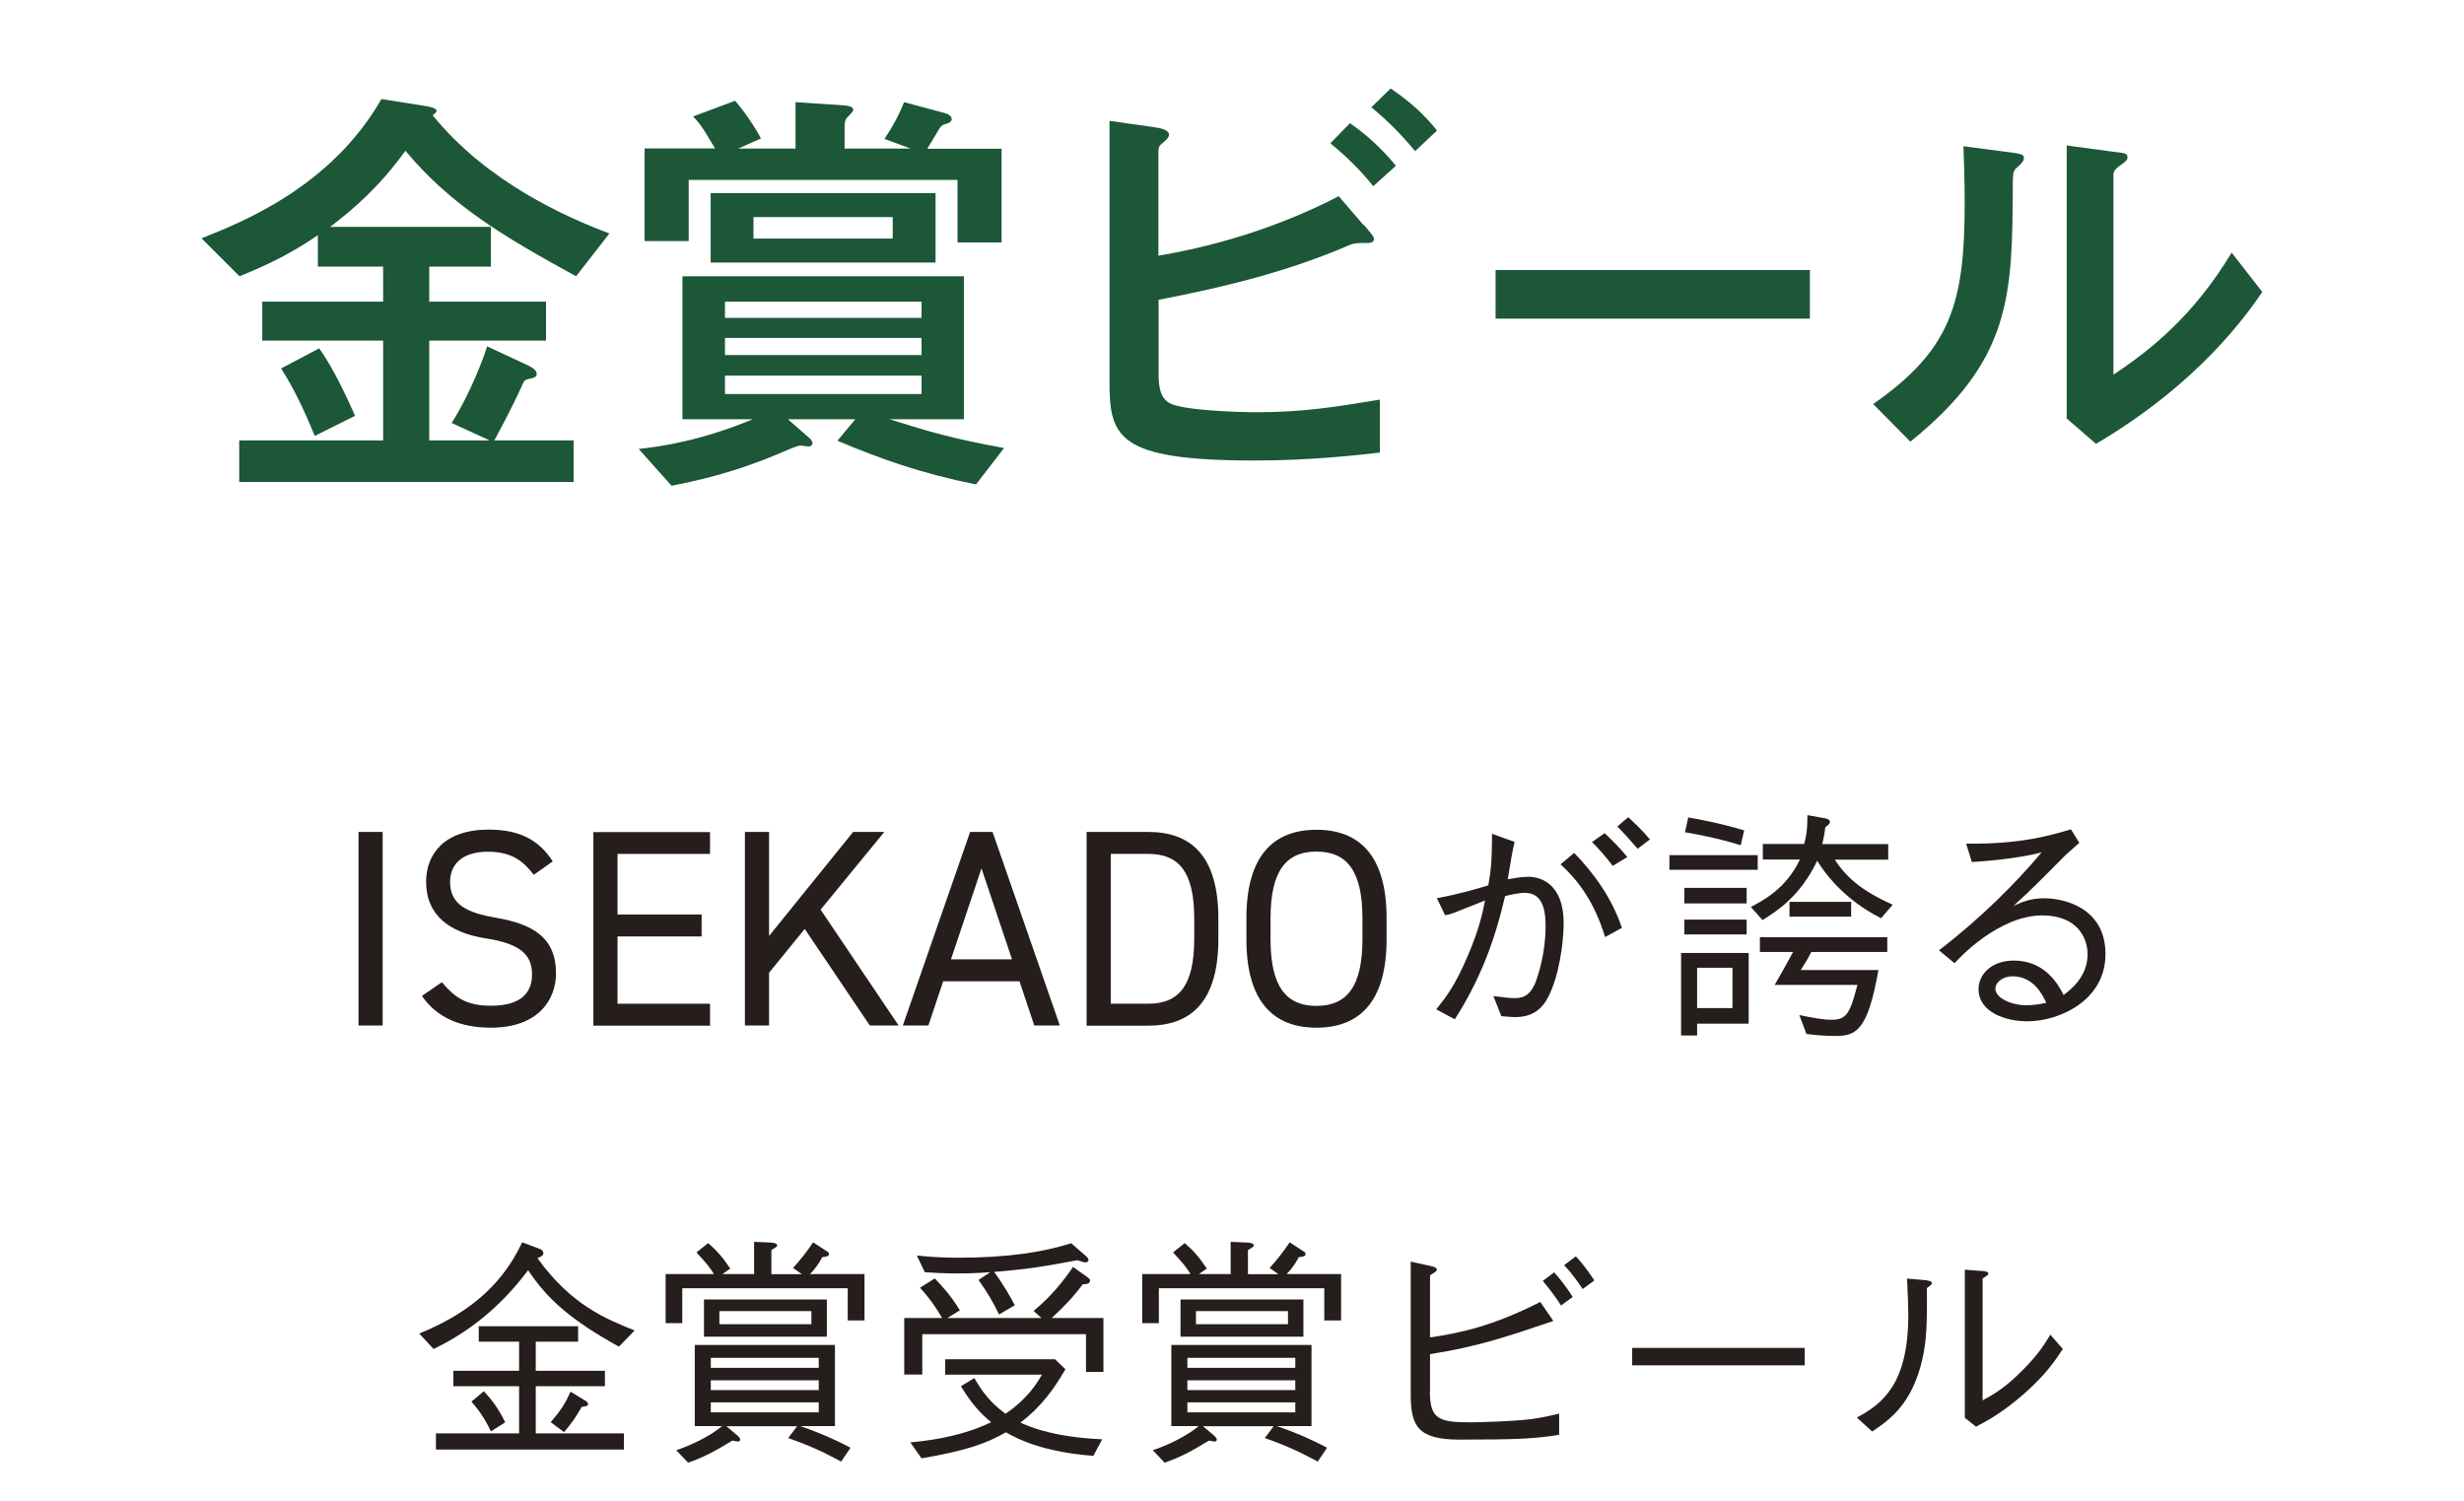
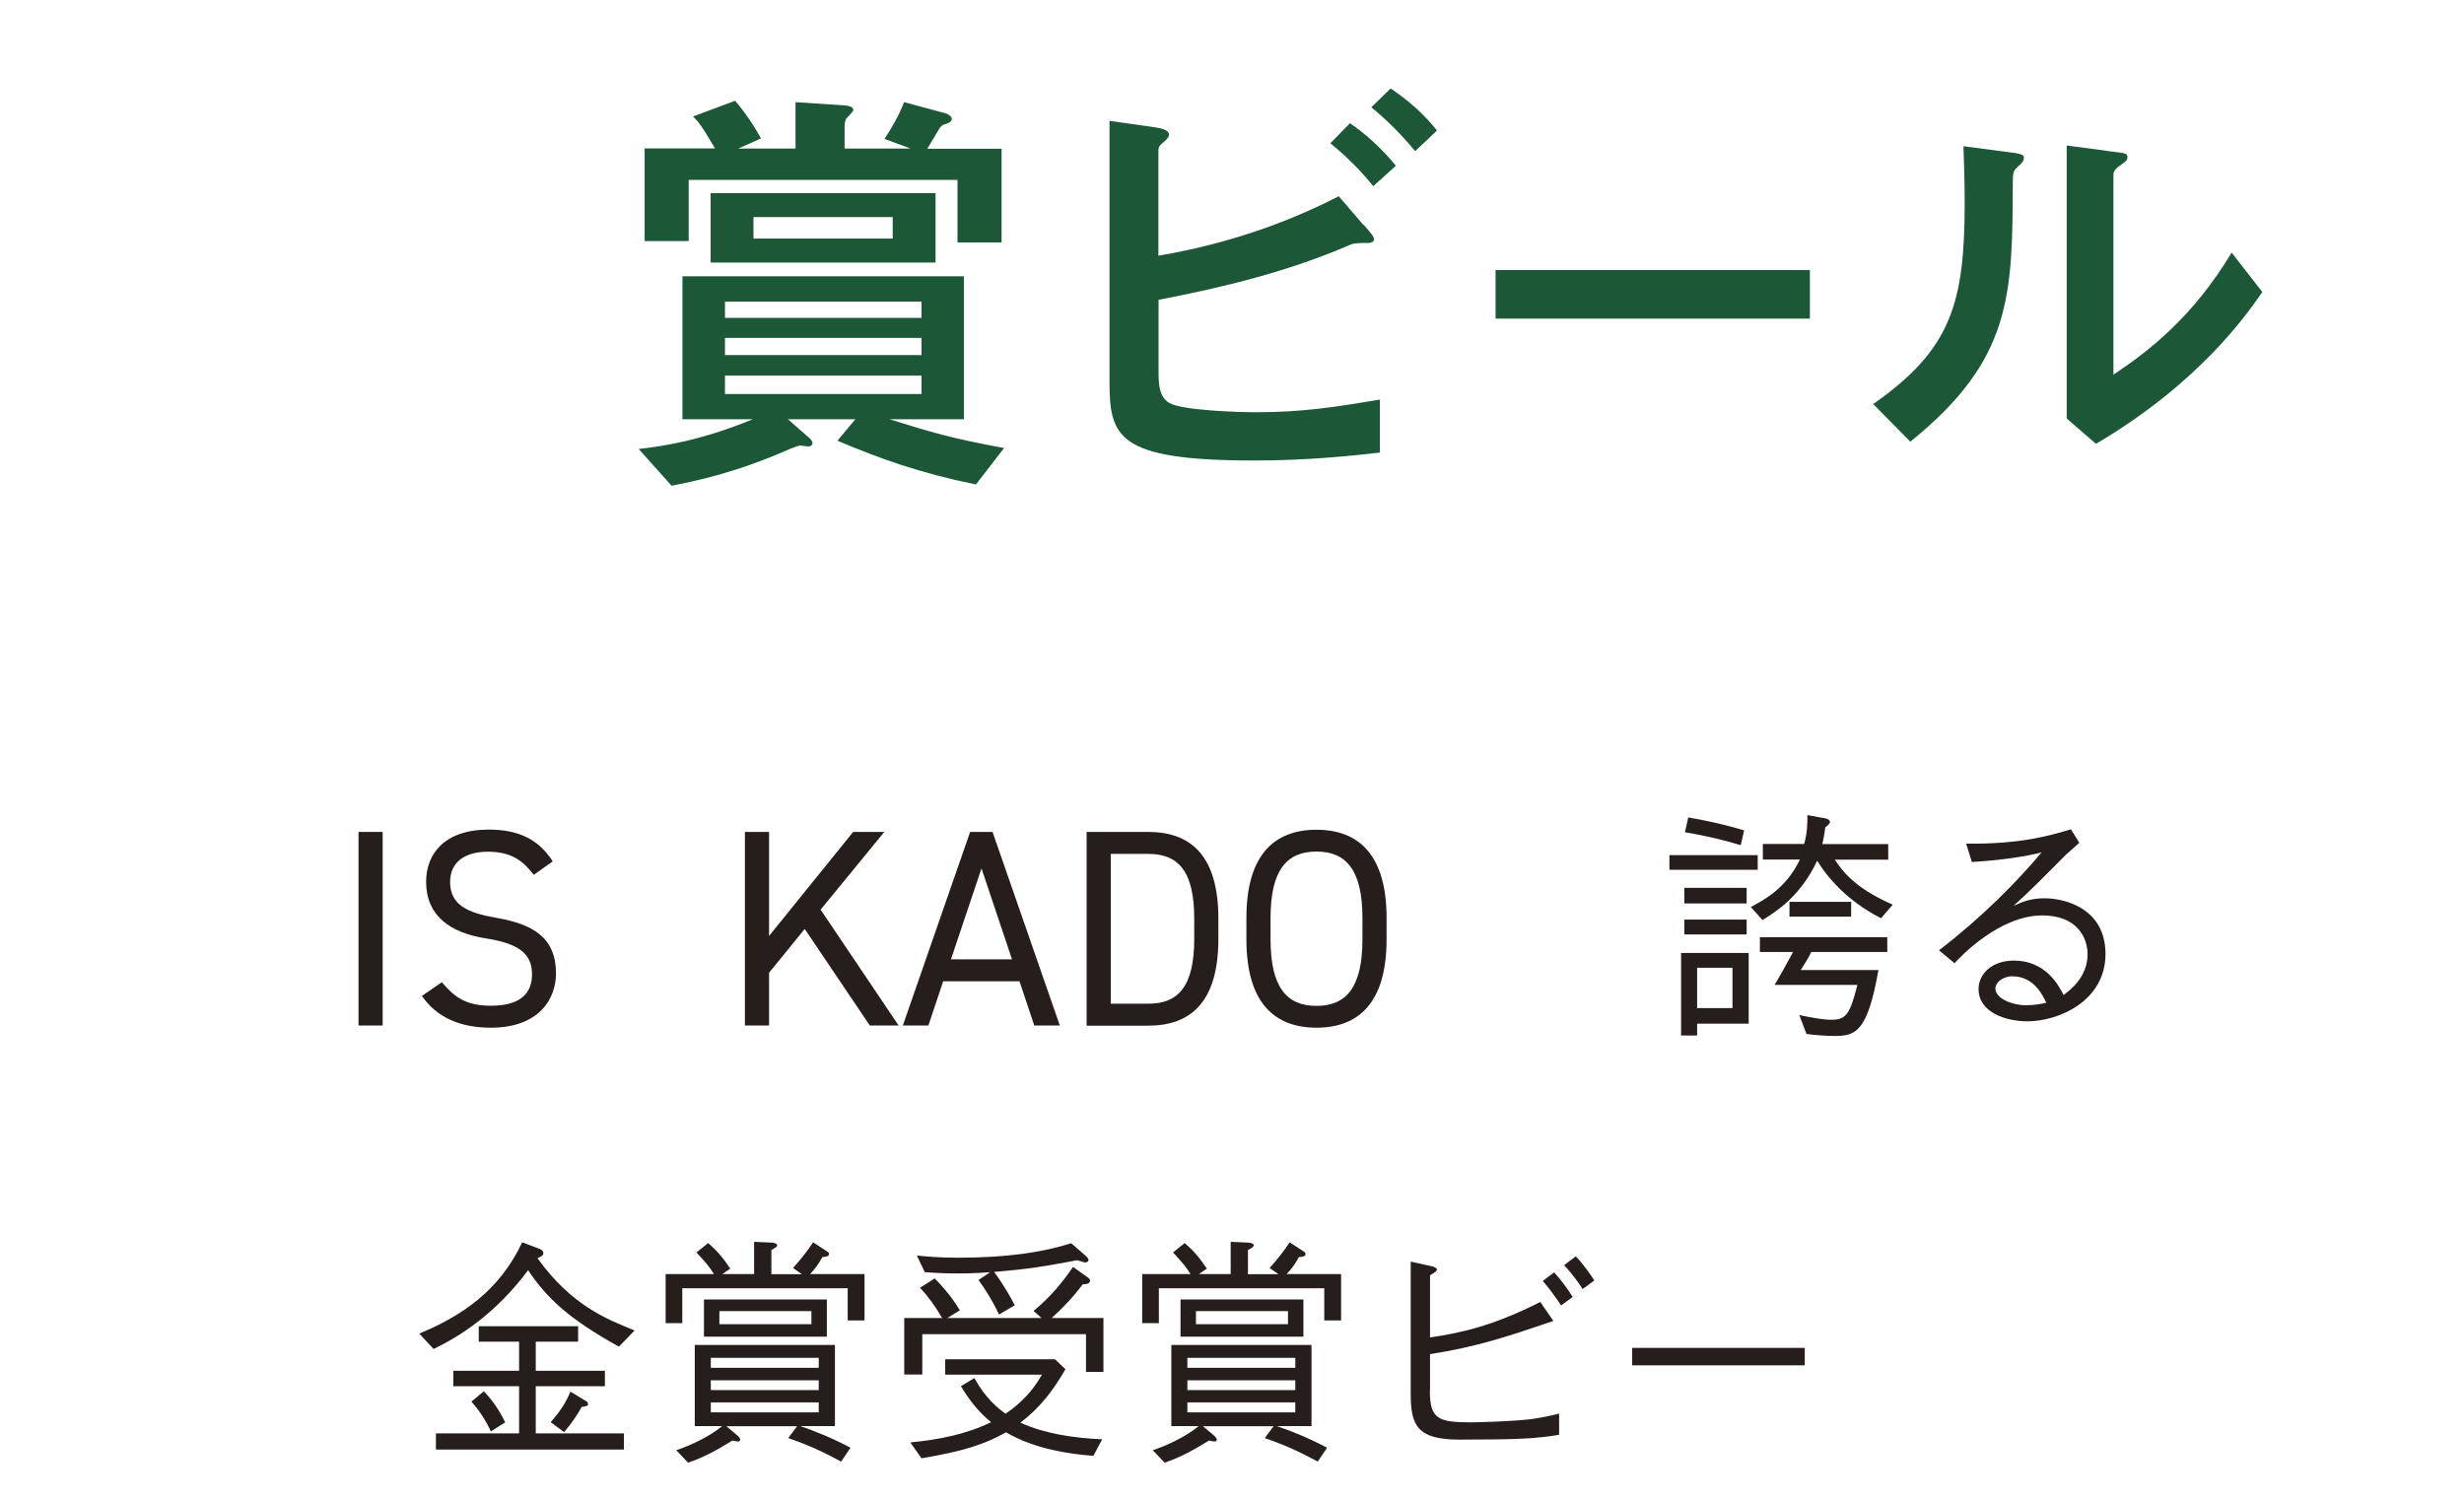
<svg xmlns="http://www.w3.org/2000/svg" id="_レイヤー_1" data-name="レイヤー_1" viewBox="0 0 158.21 96.41">
  <defs>
    <style>
      .cls-1 {
        fill: #251e1c;
      }

      .cls-2 {
        fill: #1c5737;
      }
    </style>
  </defs>
  <g>
    <path class="cls-1" d="M24.57,65.85h-1.55v-12.43h1.55v12.43Z" />
    <path class="cls-1" d="M34.28,56.18c-.67-.86-1.39-1.49-2.96-1.49-1.44,0-2.42.65-2.42,1.94,0,1.48,1.12,1.98,2.94,2.3,2.4.41,3.86,1.28,3.86,3.58,0,1.62-1.08,3.48-4.18,3.48-2.02,0-3.5-.69-4.43-2.04l1.28-.88c.81.95,1.53,1.51,3.16,1.51,2.04,0,2.63-.94,2.63-2,0-1.17-.6-1.96-2.94-2.32-2.34-.36-3.86-1.48-3.86-3.64,0-1.78,1.17-3.35,4.02-3.35,1.98,0,3.23.67,4.11,2.04l-1.21.86Z" />
-     <path class="cls-1" d="M45.59,53.42v1.41h-5.94v3.89h5.4v1.41h-5.4v4.32h5.94v1.41h-7.49v-12.43h7.49Z" />
    <path class="cls-1" d="M55.85,65.85l-4.18-6.2-2.29,2.81v3.39h-1.55v-12.43h1.55v6.68l5.4-6.68h2l-4.09,4.99,5.01,7.44h-1.85Z" />
    <path class="cls-1" d="M57.97,65.85l4.32-12.43h1.44l4.32,12.43h-1.64l-.95-2.84h-4.9l-.95,2.84h-1.64ZM61.05,61.6h3.93l-1.96-5.84-1.96,5.84Z" />
    <path class="cls-1" d="M69.77,65.85v-12.43h3.96c2.75,0,4.5,1.55,4.5,5.57v1.3c0,4.02-1.75,5.57-4.5,5.57h-3.96ZM76.68,60.29v-1.3c0-3.08-1.04-4.16-2.95-4.16h-2.41v9.62h2.41c1.9,0,2.95-1.08,2.95-4.16Z" />
    <path class="cls-1" d="M84.53,65.99c-2.75,0-4.5-1.66-4.5-5.67v-1.37c0-4.01,1.75-5.67,4.5-5.67s4.5,1.66,4.5,5.67v1.37c0,4.01-1.75,5.67-4.5,5.67ZM81.58,60.32c0,3.08,1.04,4.27,2.95,4.27s2.95-1.19,2.95-4.27v-1.37c0-3.08-1.04-4.27-2.95-4.27s-2.95,1.19-2.95,4.27v1.37Z" />
-     <path class="cls-1" d="M92.24,57.68c1.59-.3,2.51-.59,3.32-.83.14-.78.24-1.38.24-3.31l1.45.52c-.16.68-.24,1.18-.44,2.4.35-.06.86-.16,1.32-.16.92,0,2.27.57,2.27,2.96,0,1.35-.32,3.53-1.03,4.83-.6,1.13-1.56,1.22-2.11,1.22-.17,0-.37-.02-.86-.06l-.51-1.29c.65.08,1,.13,1.32.13.4,0,1,0,1.41-1.08.14-.38.62-1.84.62-3.5,0-.89-.1-2.18-1.33-2.18-.41,0-1,.14-1.27.21-.68,2.91-1.59,5.34-3.23,7.91l-1.19-.64c.6-.75,1.21-1.51,2.03-3.45.76-1.78.95-2.78,1.1-3.54-.24.1-1.29.52-1.51.6-.57.24-.75.29-1.05.35l-.54-1.11ZM101.07,54.76c1.34,1.38,2.46,2.99,3.07,4.82l-1.08.59c-.78-2.59-2.05-3.93-2.86-4.67l.87-.73ZM103.55,55.6c-.38-.51-.91-1.13-1.33-1.53l.81-.57c.52.48.99.97,1.46,1.53l-.94.57ZM104.54,52.47c.41.37.95.89,1.4,1.43l-.79.6c-.33-.38-.86-.99-1.3-1.43l.7-.6Z" />
    <path class="cls-1" d="M107.19,55.85v-.94h5.67v.94h-5.67ZM107.94,66.5v-5.31h4.34v4.54h-3.31v.76h-1.03ZM108.15,58.01v-1h4v1h-4ZM108.15,60v-.95h4v.95h-4ZM108.4,52.49c.65.11,1.99.35,3.59.83l-.22.95c-1.6-.48-2.81-.7-3.58-.83l.21-.95ZM111.24,62.14h-2.27v2.59h2.27v-2.59ZM115.84,54.2c.21-.75.21-1.29.21-1.86l1.16.21c.18.03.29.13.29.22,0,.13-.16.25-.3.35-.06.49-.13.79-.19,1.08h4.23v1h-3.43c.71,1.08,1.64,1.97,3.72,2.89l-.75.87c-1.14-.57-2.89-1.73-4.1-3.69-1.1,2.31-2.61,3.24-3.51,3.81l-.75-.84c.81-.43,2.27-1.19,3.15-3.05h-2.38v-1h2.67ZM113.95,63.24c.51-.87.73-1.29,1.18-2.11h-2.13v-.95h8.18v.95h-4.88c-.17.35-.46.83-.68,1.16h4.99c-.7,4-1.48,4.23-2.81,4.23-.57,0-1.24-.05-1.81-.13l-.46-1.21c.81.16,1.46.3,2.08.3.91,0,1.18-.35,1.65-2.24h-5.31ZM114.9,58.86v-.95h3.96v.95h-3.96Z" />
    <path class="cls-1" d="M126.26,54.17c3.5.05,5.45-.54,6.71-.92l.54.87c-.14.13-.78.68-.89.79-1.45,1.46-2.29,2.32-3.34,3.26.53-.24,1.06-.49,2-.49,1.18,0,3.91.57,3.91,3.58s-3,4.32-5.02,4.32c-1.37,0-3.13-.57-3.13-2.07,0-.95.83-1.83,2.27-1.83,2.05,0,2.89,1.62,3.19,2.21.43-.32,1.54-1.16,1.54-2.61,0-1.08-.68-2.5-2.91-2.5-2.8,0-5.37,2.77-5.63,3.07l-1-.83c2.75-2.11,5.01-4.4,6.59-6.29-.87.24-2.56.51-4.48.62l-.37-1.19ZM129.22,62.69c-.67,0-1.1.43-1.1.78,0,.67,1.14,1.08,1.95,1.08.44,0,.89-.06,1.32-.16-.24-.51-.81-1.7-2.18-1.7Z" />
  </g>
  <g>
    <path class="cls-1" d="M39.74,86.47c-3.15-1.74-4.62-3.09-5.83-4.91-2.11,2.83-4.44,4.28-6.07,5.06l-.92-.99c2.74-1.13,5.16-2.77,6.61-5.86l1.16.44c.14.05.2.18.2.26,0,.15-.14.21-.38.32,2.17,3.01,4.39,3.9,6.24,4.64l-1.01,1.04ZM40.06,92.04v1.04h-12.07v-1.04h5.34v-3.03h-4.22v-.99h4.22v-1.87h-2.59v-.99h6.38v.99h-2.72v1.87h4.44v.99h-4.44v3.03h5.66ZM31.06,89.33c.57.6.96,1.16,1.38,2l-.92.58c-.44-.92-.84-1.44-1.25-1.91l.8-.67ZM35.36,91.32c.6-.69.95-1.21,1.27-1.96l.99.6c.08.05.14.12.14.21,0,.12-.2.14-.41.17-.32.57-.6.99-1.13,1.62l-.86-.64Z" />
    <path class="cls-1" d="M45.84,81.81c-.32-.51-.43-.63-1.12-1.39l.75-.6c.56.48.93.91,1.42,1.64l-.51.35h2.04v-2.07l1.13.05c.17.02.35.06.35.17,0,.09-.05.12-.37.31v1.55h1.96l-.57-.4c.46-.51.9-1.06,1.29-1.65l.87.57c.06.03.15.09.15.18,0,.15-.17.18-.43.2-.24.44-.47.77-.79,1.09h3.5v2.98h-1.08v-2.07h-10.62v2.24h-1.07v-3.15h3.09ZM51.38,91.57c1.01.35,1.97.73,3.23,1.39l-.6.89c-1.19-.64-2.05-1.04-3.4-1.51l.57-.76h-4.54l.75.63s.14.14.14.23-.08.12-.15.12c-.09,0-.15-.02-.35-.06-1.19.73-1.9,1.09-2.85,1.42l-.76-.8c.8-.26,2.1-.84,2.95-1.55h-1.76v-5.21h9v5.21h-2.22ZM45.2,83.44h7.89v2.39h-7.89v-2.39ZM52.57,87.19h-6.93v.64h6.93v-.64ZM52.57,88.63h-6.93v.63h6.93v-.63ZM45.64,90.05v.64h6.93v-.64h-6.93ZM52.1,84.19h-5.91v.84h5.91v-.84Z" />
    <path class="cls-1" d="M66.36,84.18c1.15-.95,1.91-1.91,2.54-2.83l.98.7c.06.05.11.09.11.18,0,.2-.23.23-.47.24-.63.84-1.22,1.45-1.99,2.16h3.32v3.46h-1.12v-2.42h-10.51v2.59h-1.16v-3.63h2.43c-.4-.7-.87-1.36-1.42-1.94l.95-.6c.4.41,1.09,1.16,1.61,2.05l-.8.49h6.04l-.51-.46ZM70.2,93.48c-1.47-.11-3.72-.41-5.61-1.51-1.35.77-2.71,1.21-5.42,1.67l-.72-1.02c1.79-.17,3.56-.51,5.19-1.3-.64-.52-1.27-1.19-1.94-2.31l.86-.52c.78,1.38,1.53,1.93,2,2.29,1.42-.96,2.03-1.97,2.34-2.51h-6.21v-.99h7.05l.67.64c-.76,1.32-1.61,2.46-2.89,3.43,1.51.7,3.4.99,5.25,1.07l-.57,1.07ZM64.15,84.41c-.41-.86-.81-1.51-1.32-2.22l.75-.5c-.28.02-1.03.08-2.1.08-.96,0-1.65-.05-2.1-.08l-.51-1.07c.51.05,1.35.14,2.63.14,3.17,0,5.46-.35,7.28-.93l.99.86s.12.12.12.2c0,.14-.12.17-.2.17s-.12-.01-.52-.14c-2.13.4-3.2.58-5.34.75.64.86,1.1,1.71,1.33,2.14l-1.04.61Z" />
    <path class="cls-1" d="M76.44,81.81c-.32-.51-.43-.63-1.12-1.39l.75-.6c.56.48.93.91,1.42,1.64l-.51.35h2.04v-2.07l1.13.05c.17.02.35.06.35.17,0,.09-.05.12-.37.31v1.55h1.96l-.57-.4c.46-.51.9-1.06,1.29-1.65l.87.57c.06.03.15.09.15.18,0,.15-.17.18-.43.2-.24.44-.47.77-.79,1.09h3.5v2.98h-1.08v-2.07h-10.62v2.24h-1.07v-3.15h3.09ZM81.98,91.57c1.01.35,1.97.73,3.23,1.39l-.6.89c-1.19-.64-2.05-1.04-3.4-1.51l.57-.76h-4.54l.75.63s.14.14.14.23-.08.12-.15.12c-.09,0-.15-.02-.35-.06-1.19.73-1.9,1.09-2.85,1.42l-.76-.8c.8-.26,2.1-.84,2.95-1.55h-1.76v-5.21h9v5.21h-2.22ZM75.8,83.44h7.89v2.39h-7.89v-2.39ZM83.17,87.19h-6.93v.64h6.93v-.64ZM83.17,88.63h-6.93v.63h6.93v-.63ZM76.24,90.05v.64h6.93v-.64h-6.93ZM82.7,84.19h-5.91v.84h5.91v-.84Z" />
    <path class="cls-1" d="M91.81,89.33c0,1.77.54,2,2.59,2,.55,0,2.77-.06,3.95-.21.75-.11,1.33-.24,1.76-.35v1.36c-1.44.24-2.6.31-6.39.31-2.71,0-3.14-.89-3.14-2.94v-8.49l1.27.28c.11.02.41.09.41.23,0,.11-.14.18-.44.37v3.99c1.87-.28,3.95-.69,7.08-2.28l.84,1.22c-3.06,1.04-4.88,1.65-7.92,2.13v2.39ZM100.24,83.83c-.26-.4-.73-1.06-1.18-1.58l.73-.55c.34.37.84,1.01,1.19,1.58l-.75.55ZM101.62,82.77c-.24-.37-.69-1.01-1.19-1.53l.75-.57c.55.57,1.06,1.35,1.19,1.55l-.75.55Z" />
    <path class="cls-1" d="M104.8,87.67v-1.12h11.08v1.12h-11.08Z" />
-     <path class="cls-1" d="M119.23,91.02c1.67-.89,3.3-2.19,3.3-6.59,0-.5-.03-1.28-.08-2.33l1.25.11c.06.02.34.03.34.18,0,.08-.03.11-.32.32.03,2.4-.03,3.37-.28,4.53-.66,2.94-2.14,3.95-3.23,4.68l-.99-.9ZM126.16,81.53l1.22.09c.15.02.29.06.29.15s-.05.12-.37.32v7.83c.7-.38,1.45-.8,2.59-1.96,1.04-1.04,1.44-1.73,1.76-2.26l.8.92c-.5.76-1.07,1.62-2.49,2.88-1.39,1.21-2.31,1.7-3.08,2.11l-.72-.57v-9.52Z" />
  </g>
  <g>
-     <path class="cls-2" d="M31.52,14.56v2.56h-3.96v2.25h7.5v2.5h-7.5v6.41h3.88l-2.44-1.12c1.26-1.99,2.05-4.21,2.28-4.92l2.53,1.18c.28.14.65.31.65.59,0,.23-.2.25-.59.34-.2.06-.23.11-.42.56-.59,1.29-1.35,2.7-1.71,3.37h5.09v2.67H15.36v-2.67h9.24v-6.41h-7.76v-2.5h7.76v-2.25h-4.19v-2.02c-1.43.98-2.81,1.74-5.03,2.64l-2.44-2.44c2.56-1.01,8.32-3.29,11.55-8.94l2.84.45c.17.03.7.11.7.31,0,.08-.03.11-.25.28,3.51,4.33,8.63,6.57,11.35,7.59l-2.14,2.75c-4.72-2.58-8.09-4.61-10.96-8.06-1.6,2.22-3.17,3.62-4.83,4.89h10.31ZM20.5,22.37c.98,1.4,1.77,3.15,2.3,4.33l-2.59,1.29c-.73-1.77-1.35-3.06-2.16-4.33l2.44-1.29Z" />
    <path class="cls-2" d="M62.68,31.11c-3.62-.73-6.18-1.66-8.91-2.81l1.15-1.38h-4.33l1.35,1.18c.11.08.23.25.23.34,0,.14-.11.23-.28.23-.08,0-.39-.06-.48-.06-.17,0-.48.14-.7.22-3.62,1.6-6.21,2.08-7.59,2.36l-2.11-2.36c1.49-.17,3.93-.51,7.33-1.91h-4.52v-9.18h18.07v9.18h-4.78c2.7.84,3.91,1.21,7.36,1.85l-1.8,2.33ZM64.31,9.53v6.04h-2.83v-4.02h-17.26v3.93h-2.83v-5.95h4.52c-.87-1.49-1.07-1.71-1.41-2.05l2.7-1.01c.56.65,1.21,1.57,1.66,2.42l-1.46.65h3.68v-2.98l3.06.2c.28.03.65.06.65.31,0,.11-.45.51-.48.59-.08.2-.08.39-.08.59v1.29h4.24l-1.68-.62c.51-.76.93-1.52,1.26-2.36l2.61.7c.25.06.45.23.45.37,0,.2-.2.28-.42.34-.31.08-.36.28-.59.65-.31.51-.42.7-.56.93h4.78ZM45.63,12.4h14.44v4.46h-14.44v-4.46ZM59.17,20.41v-1.04h-12.62v1.04h12.62ZM59.17,22.8v-1.1h-12.62v1.1h12.62ZM59.17,25.3v-1.18h-12.62v1.18h12.62ZM57.32,13.94h-8.94v1.38h8.94v-1.38Z" />
    <path class="cls-2" d="M87.55,14.42c.62.7.67.81.67.95,0,.17-.22.23-.34.23-.62,0-.93,0-1.24.14-3.85,1.66-7.87,2.67-12.25,3.51v4.55c0,.76,0,1.69.7,2.08.84.48,4.44.59,5.59.59,2.98,0,5.09-.34,7.92-.81v3.4c-1.49.17-4.47.51-8.06.51-8.85,0-9.3-1.52-9.3-5.11V7.76l2.75.39c.62.08,1.07.2,1.07.51,0,.17-.2.34-.45.56-.23.17-.23.34-.23.51v6.69c2.28-.39,6.74-1.32,11.58-3.82l1.57,1.83ZM88.17,11.95c-.7-.87-1.55-1.77-2.75-2.75l1.26-1.29c1.01.7,1.94,1.52,2.95,2.73l-1.46,1.32ZM90.86,9.7c-.81-.98-1.74-1.94-2.81-2.81l1.24-1.21c1.12.76,2.05,1.55,2.98,2.7l-1.4,1.32Z" />
    <path class="cls-2" d="M116.21,17.34v3.12h-20.18v-3.12h20.18Z" />
    <path class="cls-2" d="M120.28,25.94c5.03-3.51,5.87-6.52,5.87-12.95,0-1.71-.06-2.75-.08-3.6l2.98.39c.9.11.9.2.9.37,0,.2-.2.39-.34.51-.31.28-.37.31-.37,1.12-.03,7.19-.06,11.32-6.58,16.58l-2.39-2.42ZM132.7,9.34l2.89.39c.9.11,1.01.11,1.01.37,0,.2-.09.25-.48.53-.42.31-.42.45-.42.67v12.76c2.28-1.52,5.11-3.71,7.59-7.84l1.97,2.53c-1.01,1.46-4.05,5.84-10.68,9.75l-1.88-1.63V9.34Z" />
  </g>
</svg>